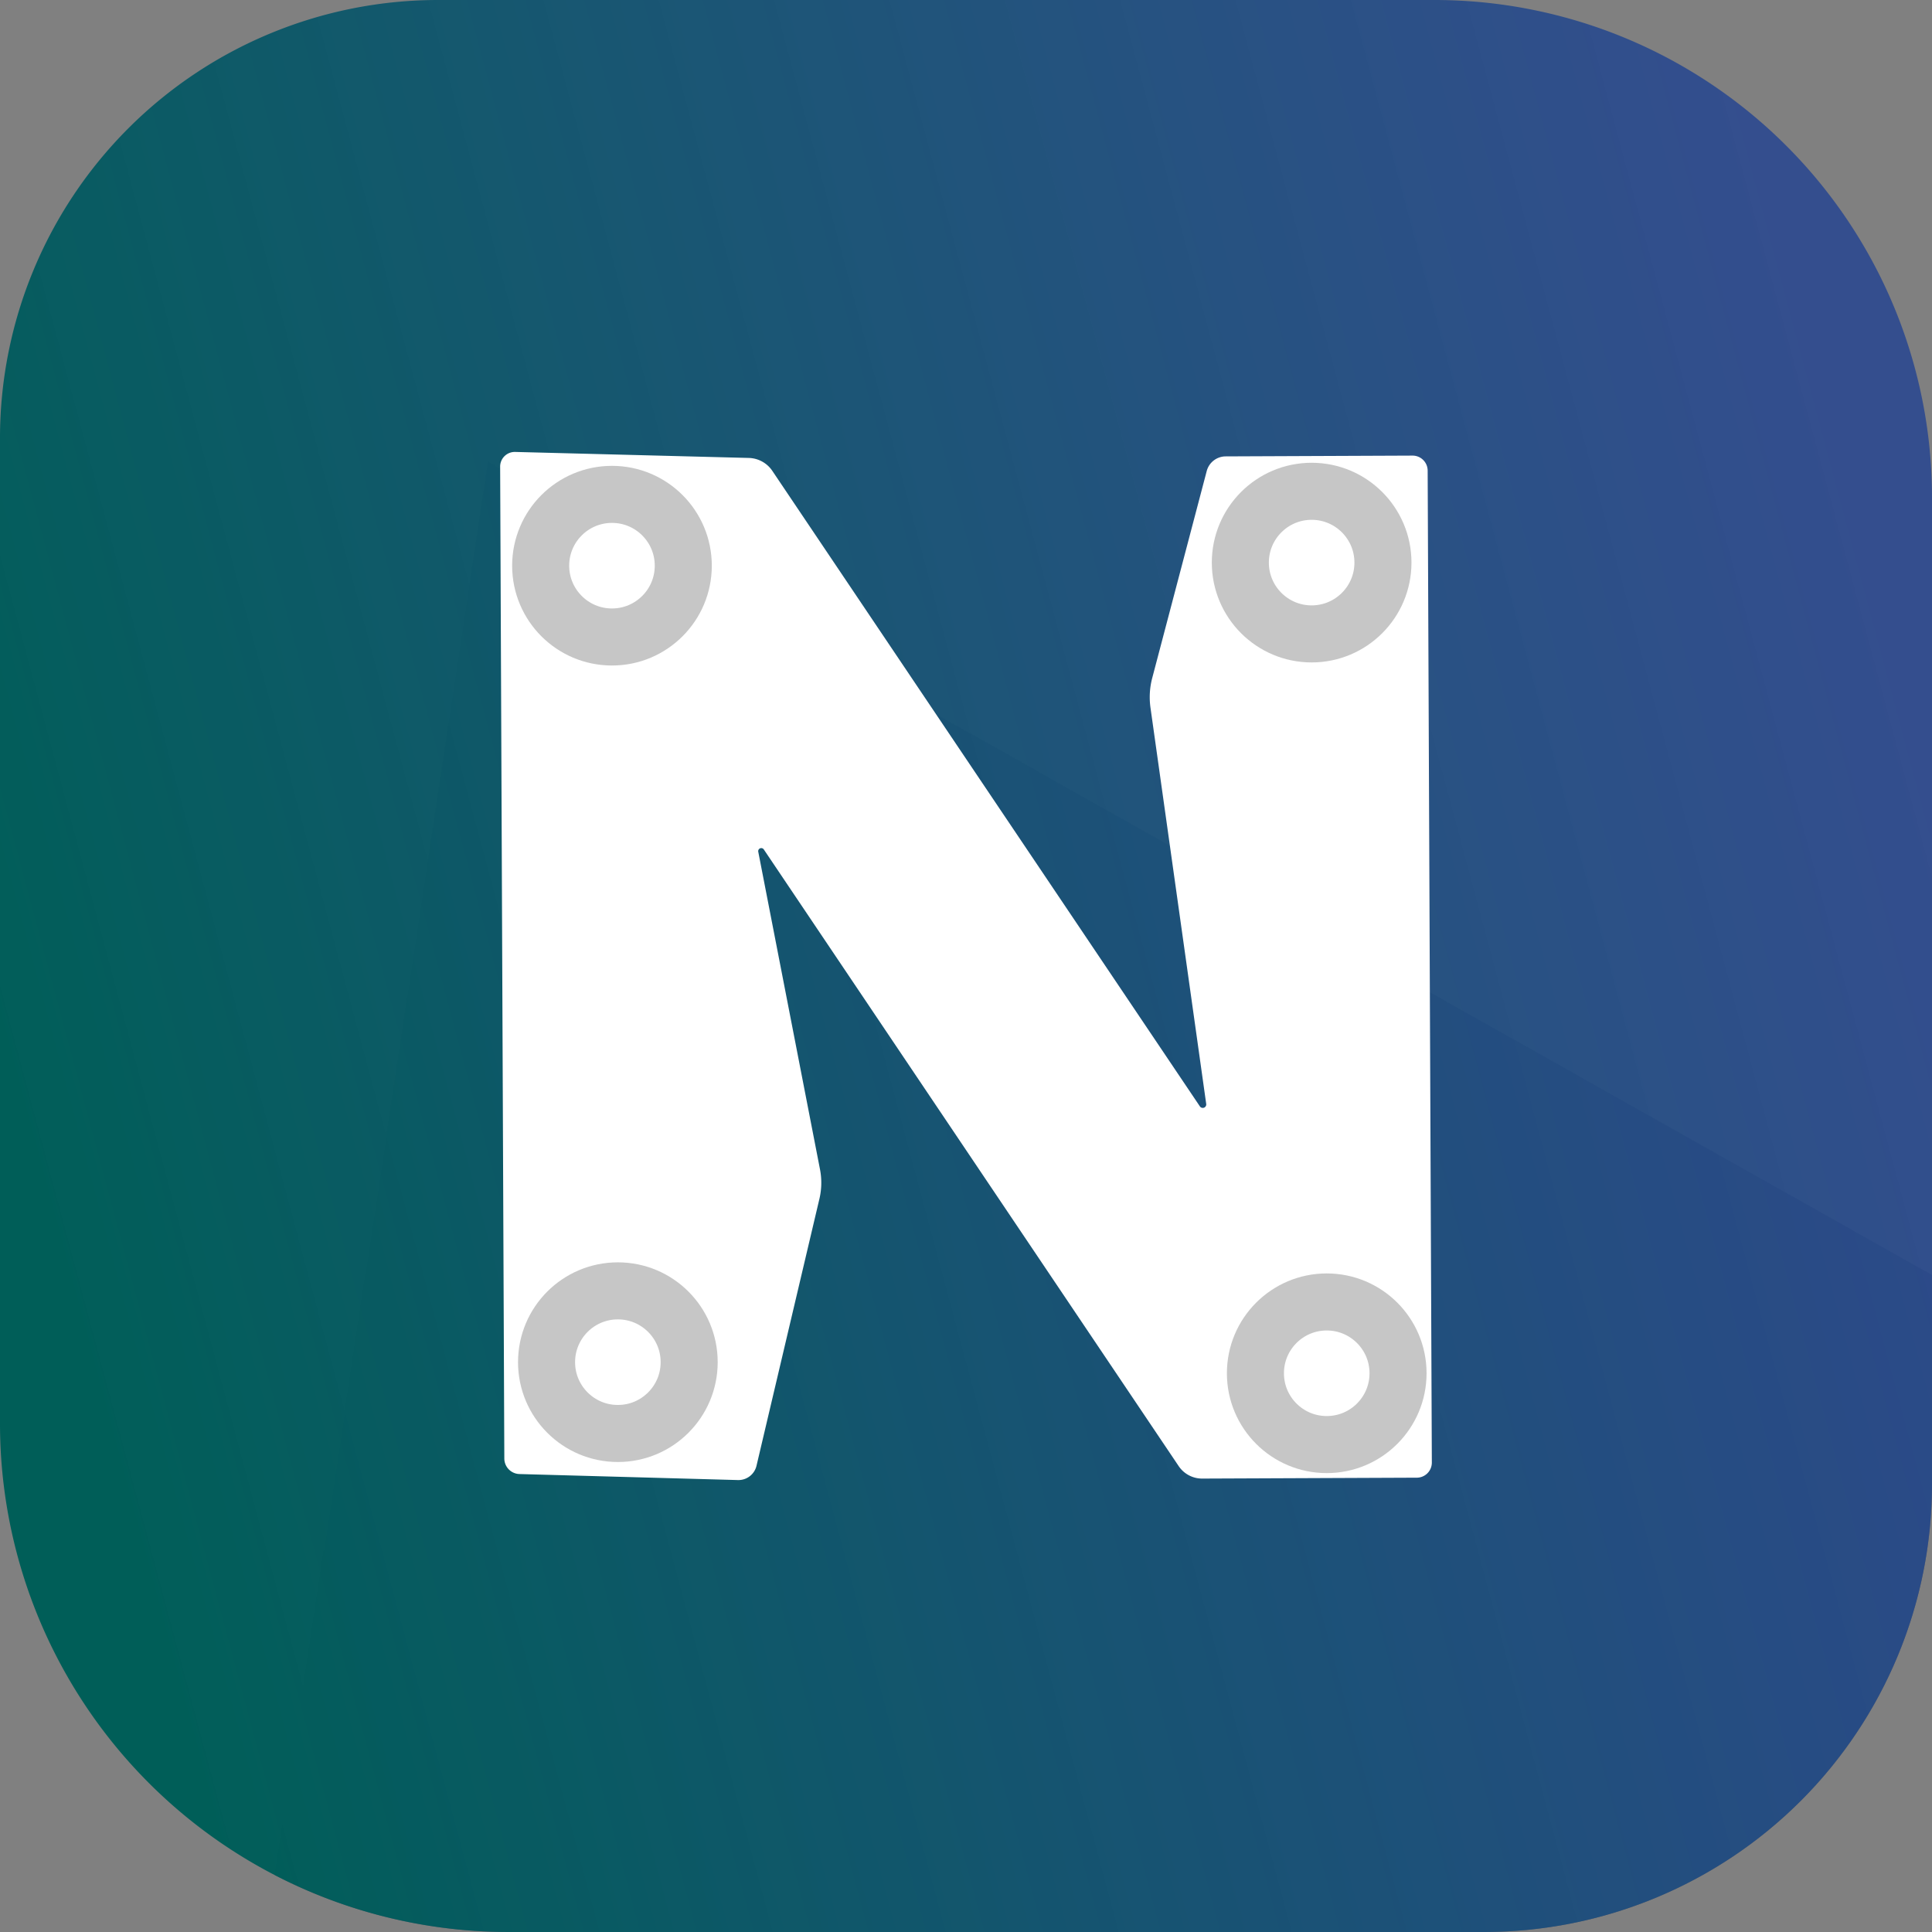
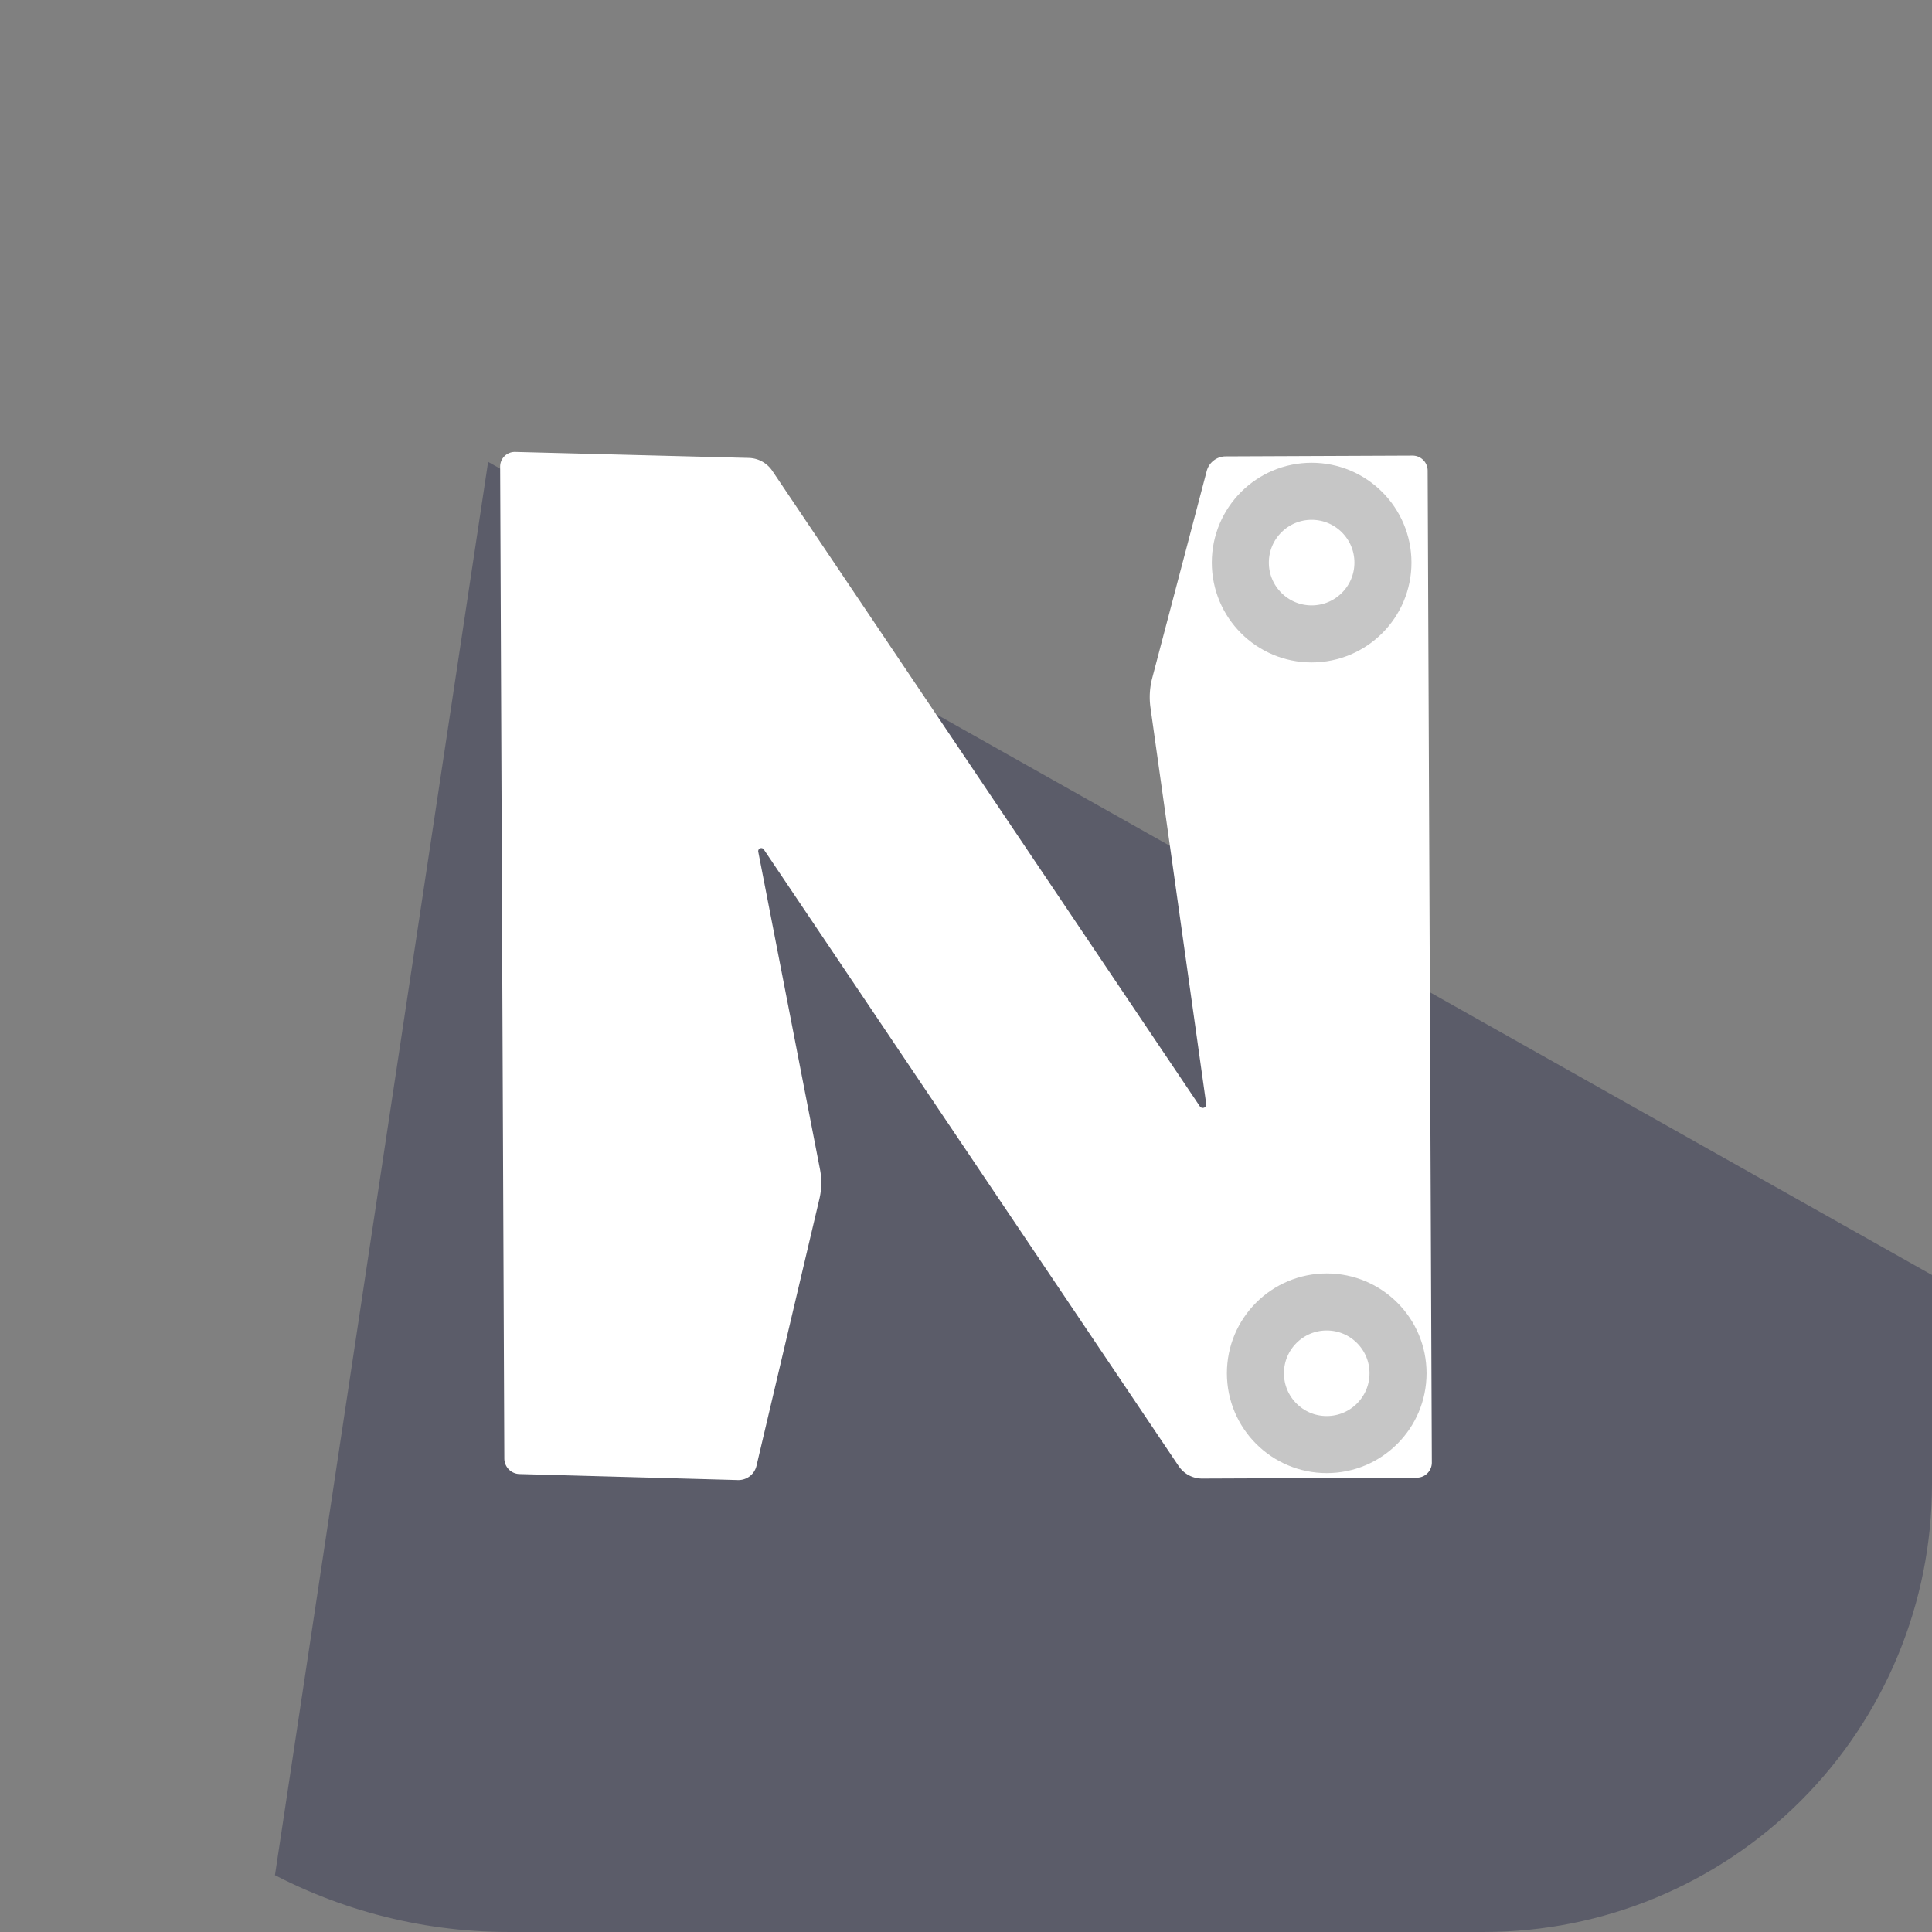
<svg xmlns="http://www.w3.org/2000/svg" xmlns:ns1="http://www.inkscape.org/namespaces/inkscape" xmlns:ns2="http://sodipodi.sourceforge.net/DTD/sodipodi-0.dtd" xmlns:xlink="http://www.w3.org/1999/xlink" width="512" height="512" viewBox="0 0 135.467 135.467" version="1.1" id="svg1" ns1:version="1.4 (86a8ad7, 2024-10-11)" ns2:docname="nociallogo.svg">
  <rect x="0" y="0" width="135.467" height="135.467" fill="#808080" stroke="none" />
  <ns2:namedview id="namedview1" pagecolor="#ffffff" bordercolor="#000000" borderopacity="0.25" ns1:showpageshadow="2" ns1:pageopacity="0.0" ns1:pagecheckerboard="0" ns1:deskcolor="#d1d1d1" ns1:document-units="mm" ns1:zoom="0.64" ns1:cx="104.6875" ns1:cy="346.09375" ns1:window-width="1920" ns1:window-height="1009" ns1:window-x="-8" ns1:window-y="-8" ns1:window-maximized="1" ns1:current-layer="layer3" />
  <defs id="defs1">
    <linearGradient id="linearGradient19" ns1:collect="always">
      <stop style="stop-color:#005e58;stop-opacity:1;" offset="0" id="stop18" />
      <stop style="stop-color:#274690;stop-opacity:0.864;" offset="1" id="stop19" />
    </linearGradient>
    <ns1:path-effect effect="fillet_chamfer" id="path-effect16" is_visible="true" lpeversion="1" nodesatellites_param="F,0,0,1,0,30.722,0,1 @ F,0,0,1,0,34.886,0,1 @ F,0,0,1,0,31.405,0,1 @ F,0,0,1,0,35.652,0,1" radius="0" unit="px" method="auto" mode="F" chamfer_steps="1" flexible="false" use_knot_distance="true" apply_no_radius="true" apply_with_radius="true" only_selected="false" hide_knots="false" />
    <linearGradient id="linearGradient9" ns1:collect="always">
      <stop style="stop-color:#006258;stop-opacity:1;" offset="0" id="stop9" />
      <stop style="stop-color:#00007c;stop-opacity:0.646;" offset="1" id="stop10" />
    </linearGradient>
    <ns1:path-effect effect="fillet_chamfer" id="path-effect7" is_visible="true" lpeversion="1" nodesatellites_param="F,0,0,1,0,0,0,1 @ F,0,0,1,0,15.124,0,1" radius="40" unit="px" method="auto" mode="F" chamfer_steps="1" flexible="false" use_knot_distance="true" apply_no_radius="true" apply_with_radius="true" only_selected="false" hide_knots="false" />
    <linearGradient id="swatch7" ns1:swatch="solid">
      <stop style="stop-color:#02009f;stop-opacity:1;" offset="0" id="stop7" />
    </linearGradient>
    <ns1:path-effect effect="fillet_chamfer" id="path-effect5" is_visible="true" lpeversion="1" nodesatellites_param="F,0,0,1,0,1.058,0,1 @ F,0,0,1,0,1.058,0,1 @ F,0,0,1,0,1.058,0,1 @ F,0,0,1,0,1.058,0,1 @ F,0,0,1,0,1.058,0,1 @ F,0,0,1,0,1.058,0,1 @ F,0,0,1,0,1.058,0,1 @ F,0,0,1,0,1.058,0,1 @ F,0,0,1,0,1.058,0,1 @ F,0,0,1,0,1.058,0,1 @ F,0,0,1,0,1.058,0,1 @ F,0,0,1,0,1.058,0,1" radius="4" unit="px" method="auto" mode="F" chamfer_steps="1" flexible="false" use_knot_distance="true" apply_no_radius="true" apply_with_radius="true" only_selected="false" hide_knots="false" />
    <ns1:path-effect effect="perspective-envelope" up_left_point="-40,-10" up_right_point="100,-10" down_left_point="10,50" down_right_point="100,50" id="path-effect4" is_visible="true" lpeversion="1" deform_type="perspective" horizontal_mirror="false" vertical_mirror="false" overflow_perspective="false" />
    <ns1:path-effect effect="taper_stroke" start_shape="center | center" end_shape="center | center" id="path-effect1" is_visible="true" lpeversion="1" stroke_width="0.265" subpath="1" attach_start="0.2" end_offset="0.2" start_smoothing="0.5" end_smoothing="0.5" jointype="extrapolated" miter_limit="100" />
    <ns1:path-effect effect="fillet_chamfer" id="path-effect3" is_visible="true" lpeversion="1" nodesatellites_param="F,0,0,1,0,30.722,0,1 @ F,0,0,1,0,34.886,0,1 @ F,0,0,1,0,31.405,0,1 @ F,0,0,1,0,35.652,0,1" radius="0" unit="px" method="auto" mode="F" chamfer_steps="1" flexible="false" use_knot_distance="true" apply_no_radius="true" apply_with_radius="true" only_selected="false" hide_knots="false" />
    <ns1:path-effect effect="fill_between_many" method="bsplinespiro" autoreverse="false" close="false" join="false" linkedpaths="#text3,0,1" id="path-effect2" />
    <linearGradient ns1:collect="always" xlink:href="#linearGradient19" id="linearGradient10" x1="2.308" y1="85.264" x2="133.159" y2="50.203" gradientUnits="userSpaceOnUse" />
    <clipPath clipPathUnits="userSpaceOnUse" id="clipPath16">
      <path style="display:inline;fill:url(#linearGradient16);fill-opacity:1;stroke-width:0.265" id="path16" width="135.467" height="135.467" x="0" y="0" ns2:type="rect" d="M 30.722,0 H 100.581 A 34.886,34.886 45 0 1 135.467,34.886 v 69.175 a 31.405,31.405 135 0 1 -31.405,31.405 H 35.652 A 35.652,35.652 45 0 1 0,99.814 V 30.722 A 30.722,30.722 135 0 1 30.722,0 Z" ns1:path-effect="#path-effect16" transform="translate(3.565,-6.427)" />
    </clipPath>
    <linearGradient ns1:collect="always" xlink:href="#linearGradient9" id="linearGradient16" gradientUnits="userSpaceOnUse" x1="2.308" y1="85.264" x2="133.159" y2="50.203" />
  </defs>
  <g ns1:label="Laag 1" ns1:groupmode="layer" id="layer1">
-     <path style="fill:#060836;fill-opacity:0.295;stroke-width:0.265" d="M 15.725,172.254 37.791,25.96 184.279,108.455 l -33.502,33.066 -4.232,18.77 z" id="path12" ns2:nodetypes="cccccc" transform="translate(-3.565,6.427)" clip-path="url(#clipPath16)" />
-     <path style="display:inline;fill:url(#linearGradient10);fill-opacity:1;stroke-width:0.265" id="rect1" width="135.467" height="135.467" x="0" y="0" ns2:type="rect" d="M 30.722,0 H 100.581 A 34.886,34.886 45 0 1 135.467,34.886 v 69.175 a 31.405,31.405 135 0 1 -31.405,31.405 H 35.652 A 35.652,35.652 45 0 1 0,99.814 V 30.722 A 30.722,30.722 135 0 1 30.722,0 Z" ns1:path-effect="#path-effect3" />
+     <path style="fill:#060836;fill-opacity:0.295;stroke-width:0.265" d="M 15.725,172.254 37.791,25.96 184.279,108.455 l -33.502,33.066 -4.232,18.77 " id="path12" ns2:nodetypes="cccccc" transform="translate(-3.565,6.427)" clip-path="url(#clipPath16)" />
    <ellipse style="fill:#000009;fill-opacity:1;stroke-width:0.265" id="path10" cx="44.9" cy="95.136" rx="0.736" ry="2.392" />
  </g>
  <g ns1:groupmode="layer" id="layer2" ns1:label="Laag 2" transform="translate(-3.565,6.427)">
    <path d="m 100.566,97.965 -15.048,0.063 A 1.978,1.978 27.913 0 1 83.87,97.155 L 54.779,53.915 a 0.215,0.215 157.534 0 0 -0.389,0.161 l 4.329,22.27 a 4.924,4.924 91.13 0 1 -0.041,2.069 L 54.267,97.131 A 1.3,1.3 142.42 0 1 52.967,98.132 L 37.647,97.71 a 1.092,1.092 45.668 0 1 -1.062,-1.087 l -0.293,-69.549 a 1.027,1.027 135.616 0 1 1.054,-1.031 l 16.381,0.421 a 2.051,2.051 28.771 0 1 1.649,0.905 l 29.981,44.563 a 0.244,0.244 159.032 0 0 0.443,-0.17 L 81.891,43.97 a 5.26,5.26 93.373 0 1 0.122,-2.071 l 3.822,-14.516 a 1.379,1.379 142.254 0 1 1.328,-1.028 l 13.101,-0.055 a 1.058,1.058 44.758 0 1 1.063,1.054 l 0.293,69.549 a 1.058,1.058 134.758 0 1 -1.054,1.063 z" id="text4" style="font-weight:800;font-size:70.556px;font-family:'Funnel Sans';-inkscape-font-specification:'Funnel Sans Ultra-Bold';fill:#ffffff;stroke-width:3;stroke-dasharray:none;stroke:none;stroke-opacity:0.958;fill-opacity:1;stroke-linejoin:miter;stroke-miterlimit:3" aria-label="N" ns2:nodetypes="ccccccccccccc" ns1:path-effect="#path-effect5" ns1:original-d="M 101.62467,97.960431 84.460346,98.032837 54.18819,53.037031 58.921335,77.38496 54.024637,98.161231 36.589221,97.680967 36.286901,26.015489 54.784026,26.491275 85.94654,72.81049 81.743839,42.922165 86.104495,26.35915 101.32235,26.294956 Z" transform="translate(2.342,-0.781)" />
  </g>
  <g ns1:groupmode="layer" id="layer3" ns1:label="Laag 3" style="fill:none;fill-opacity:0">
-     <circle style="fill:none;fill-opacity:0;stroke:#000000;stroke-width:4;stroke-dasharray:none;stroke-opacity:0.226" id="path17" cx="43.323" cy="95.512" r="5" />
    <circle style="fill:none;fill-opacity:0;stroke:#000000;stroke-width:4;stroke-dasharray:none;stroke-opacity:0.226" id="path17-1" cx="93.027" cy="96.29" r="5" />
    <circle style="fill:none;fill-opacity:0;stroke:#000000;stroke-width:4;stroke-dasharray:none;stroke-opacity:0.226" id="path17-1-8" cx="91.969" cy="39.448" r="5" />
-     <circle style="fill:none;fill-opacity:0;stroke:#000000;stroke-width:4;stroke-dasharray:none;stroke-opacity:0.226" id="path17-1-2" cx="42.91" cy="39.664" r="5" />
  </g>
</svg>